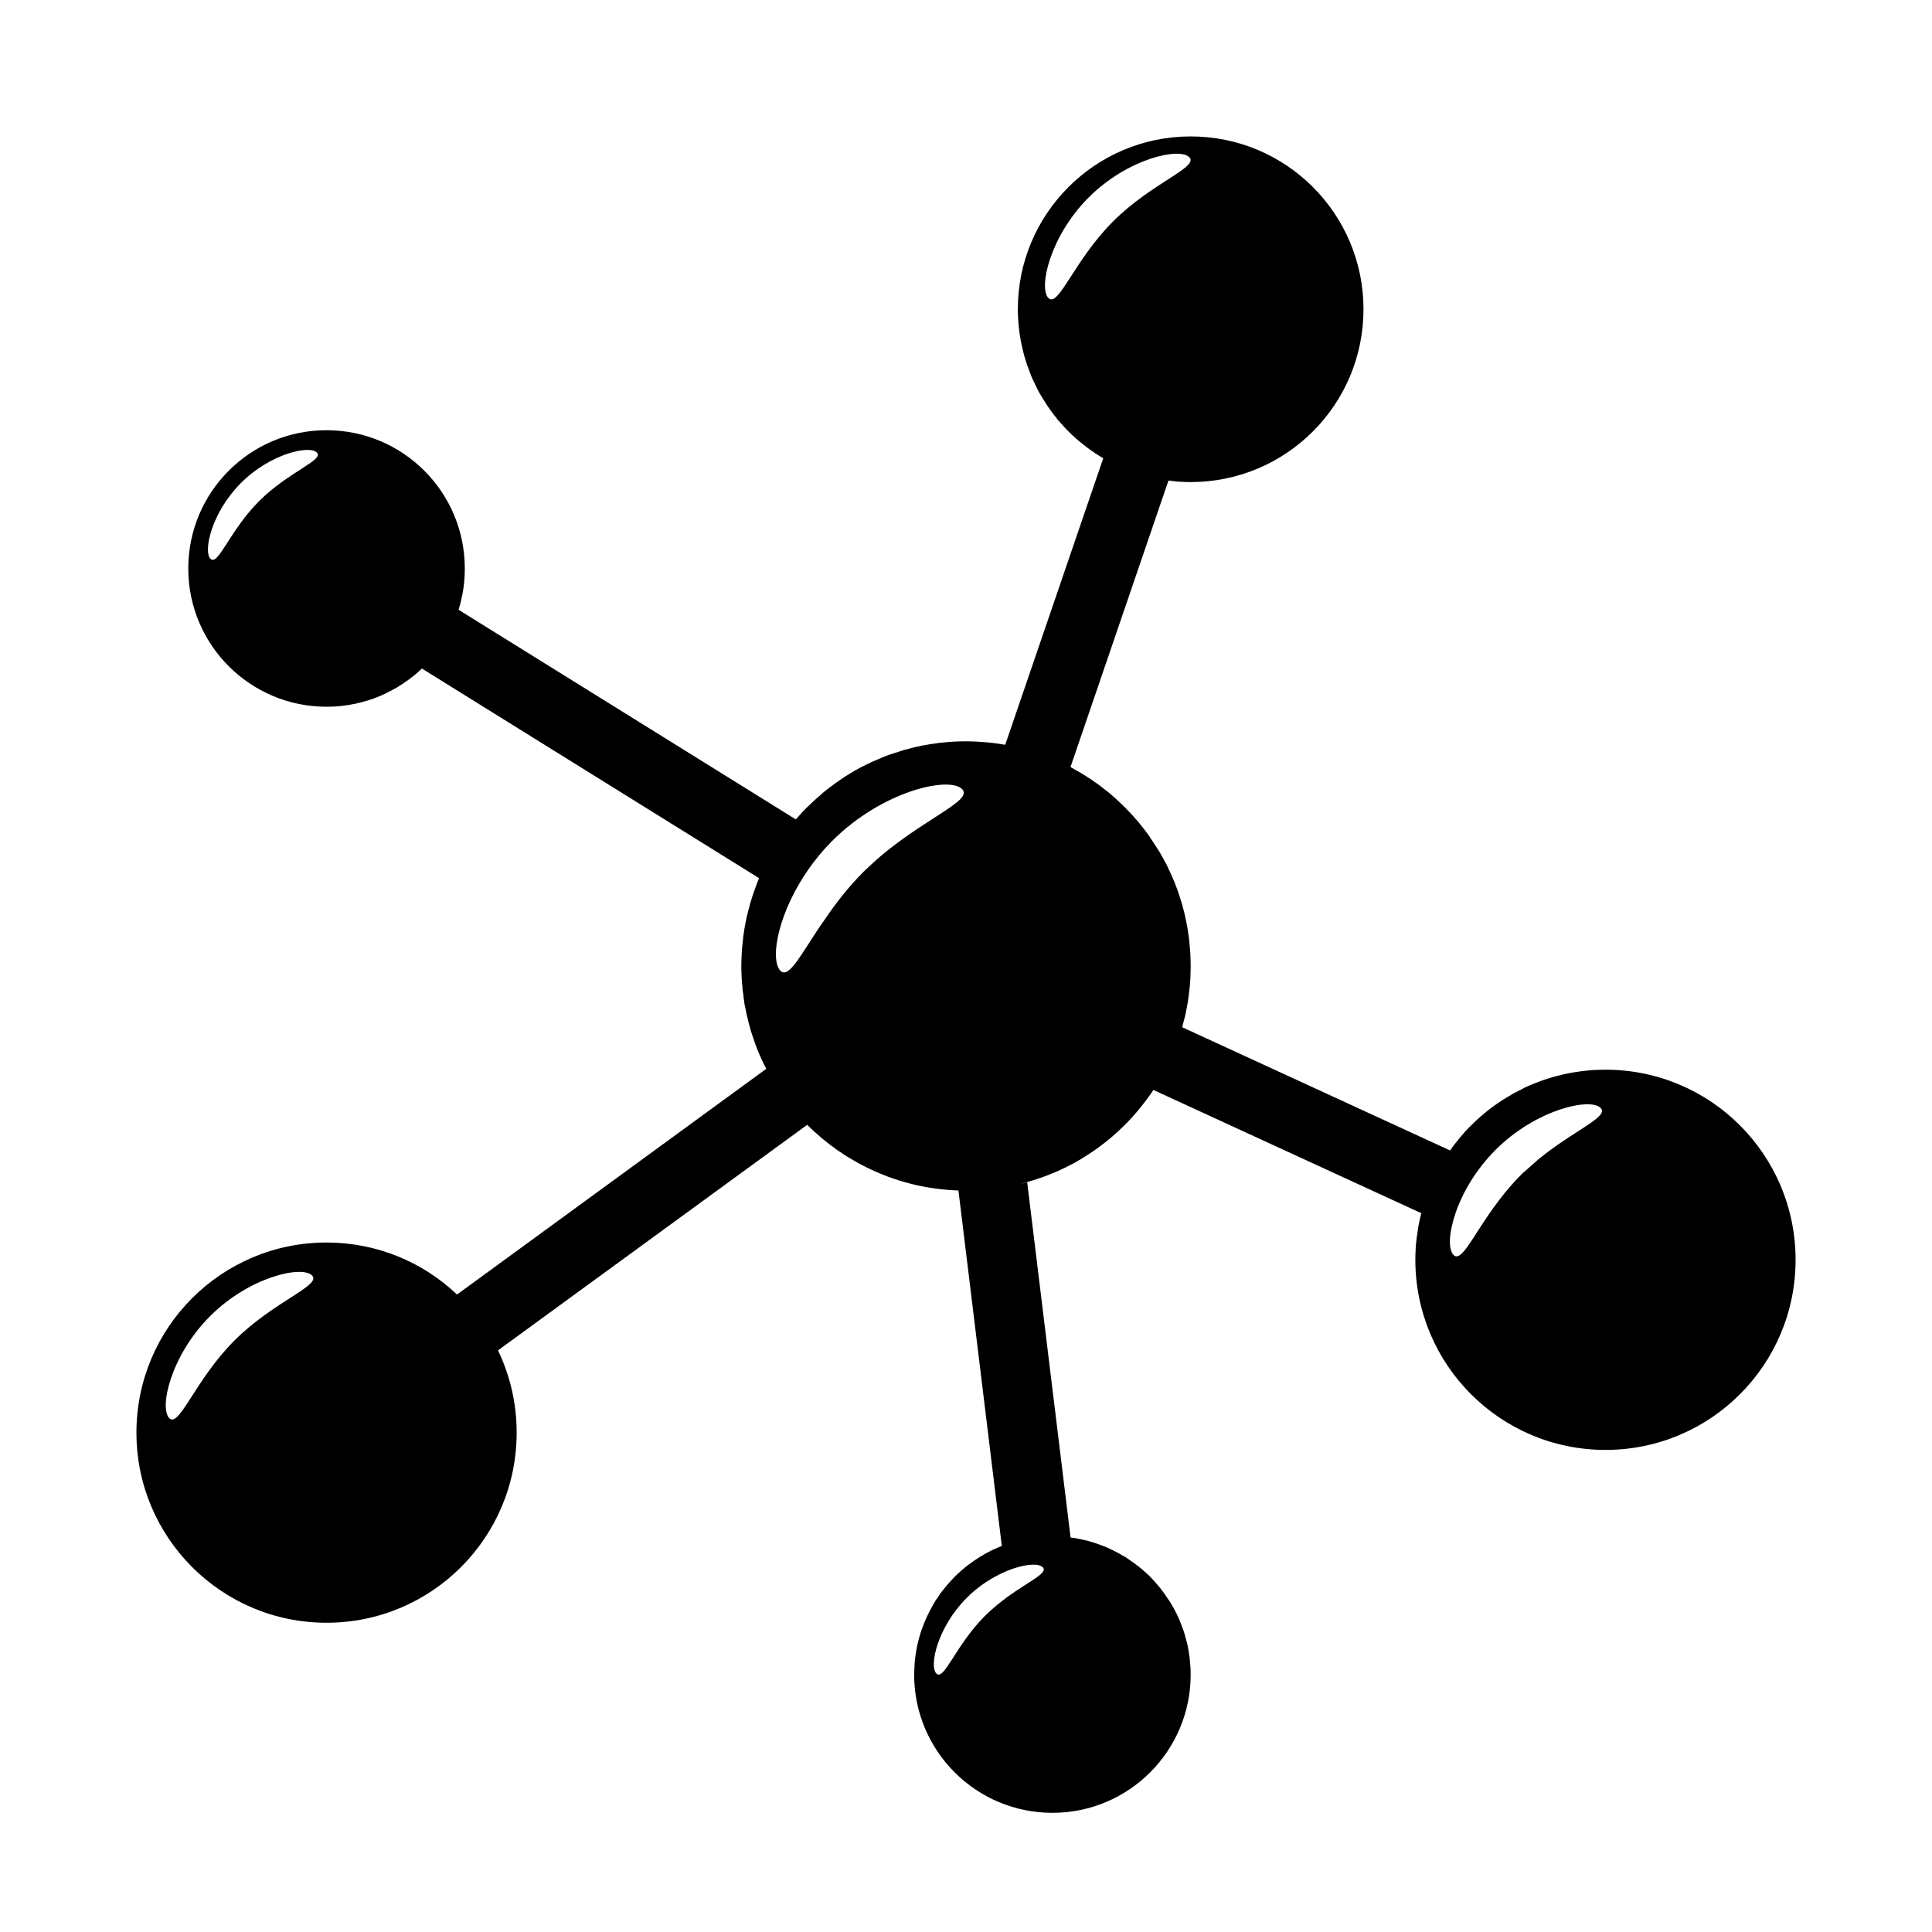
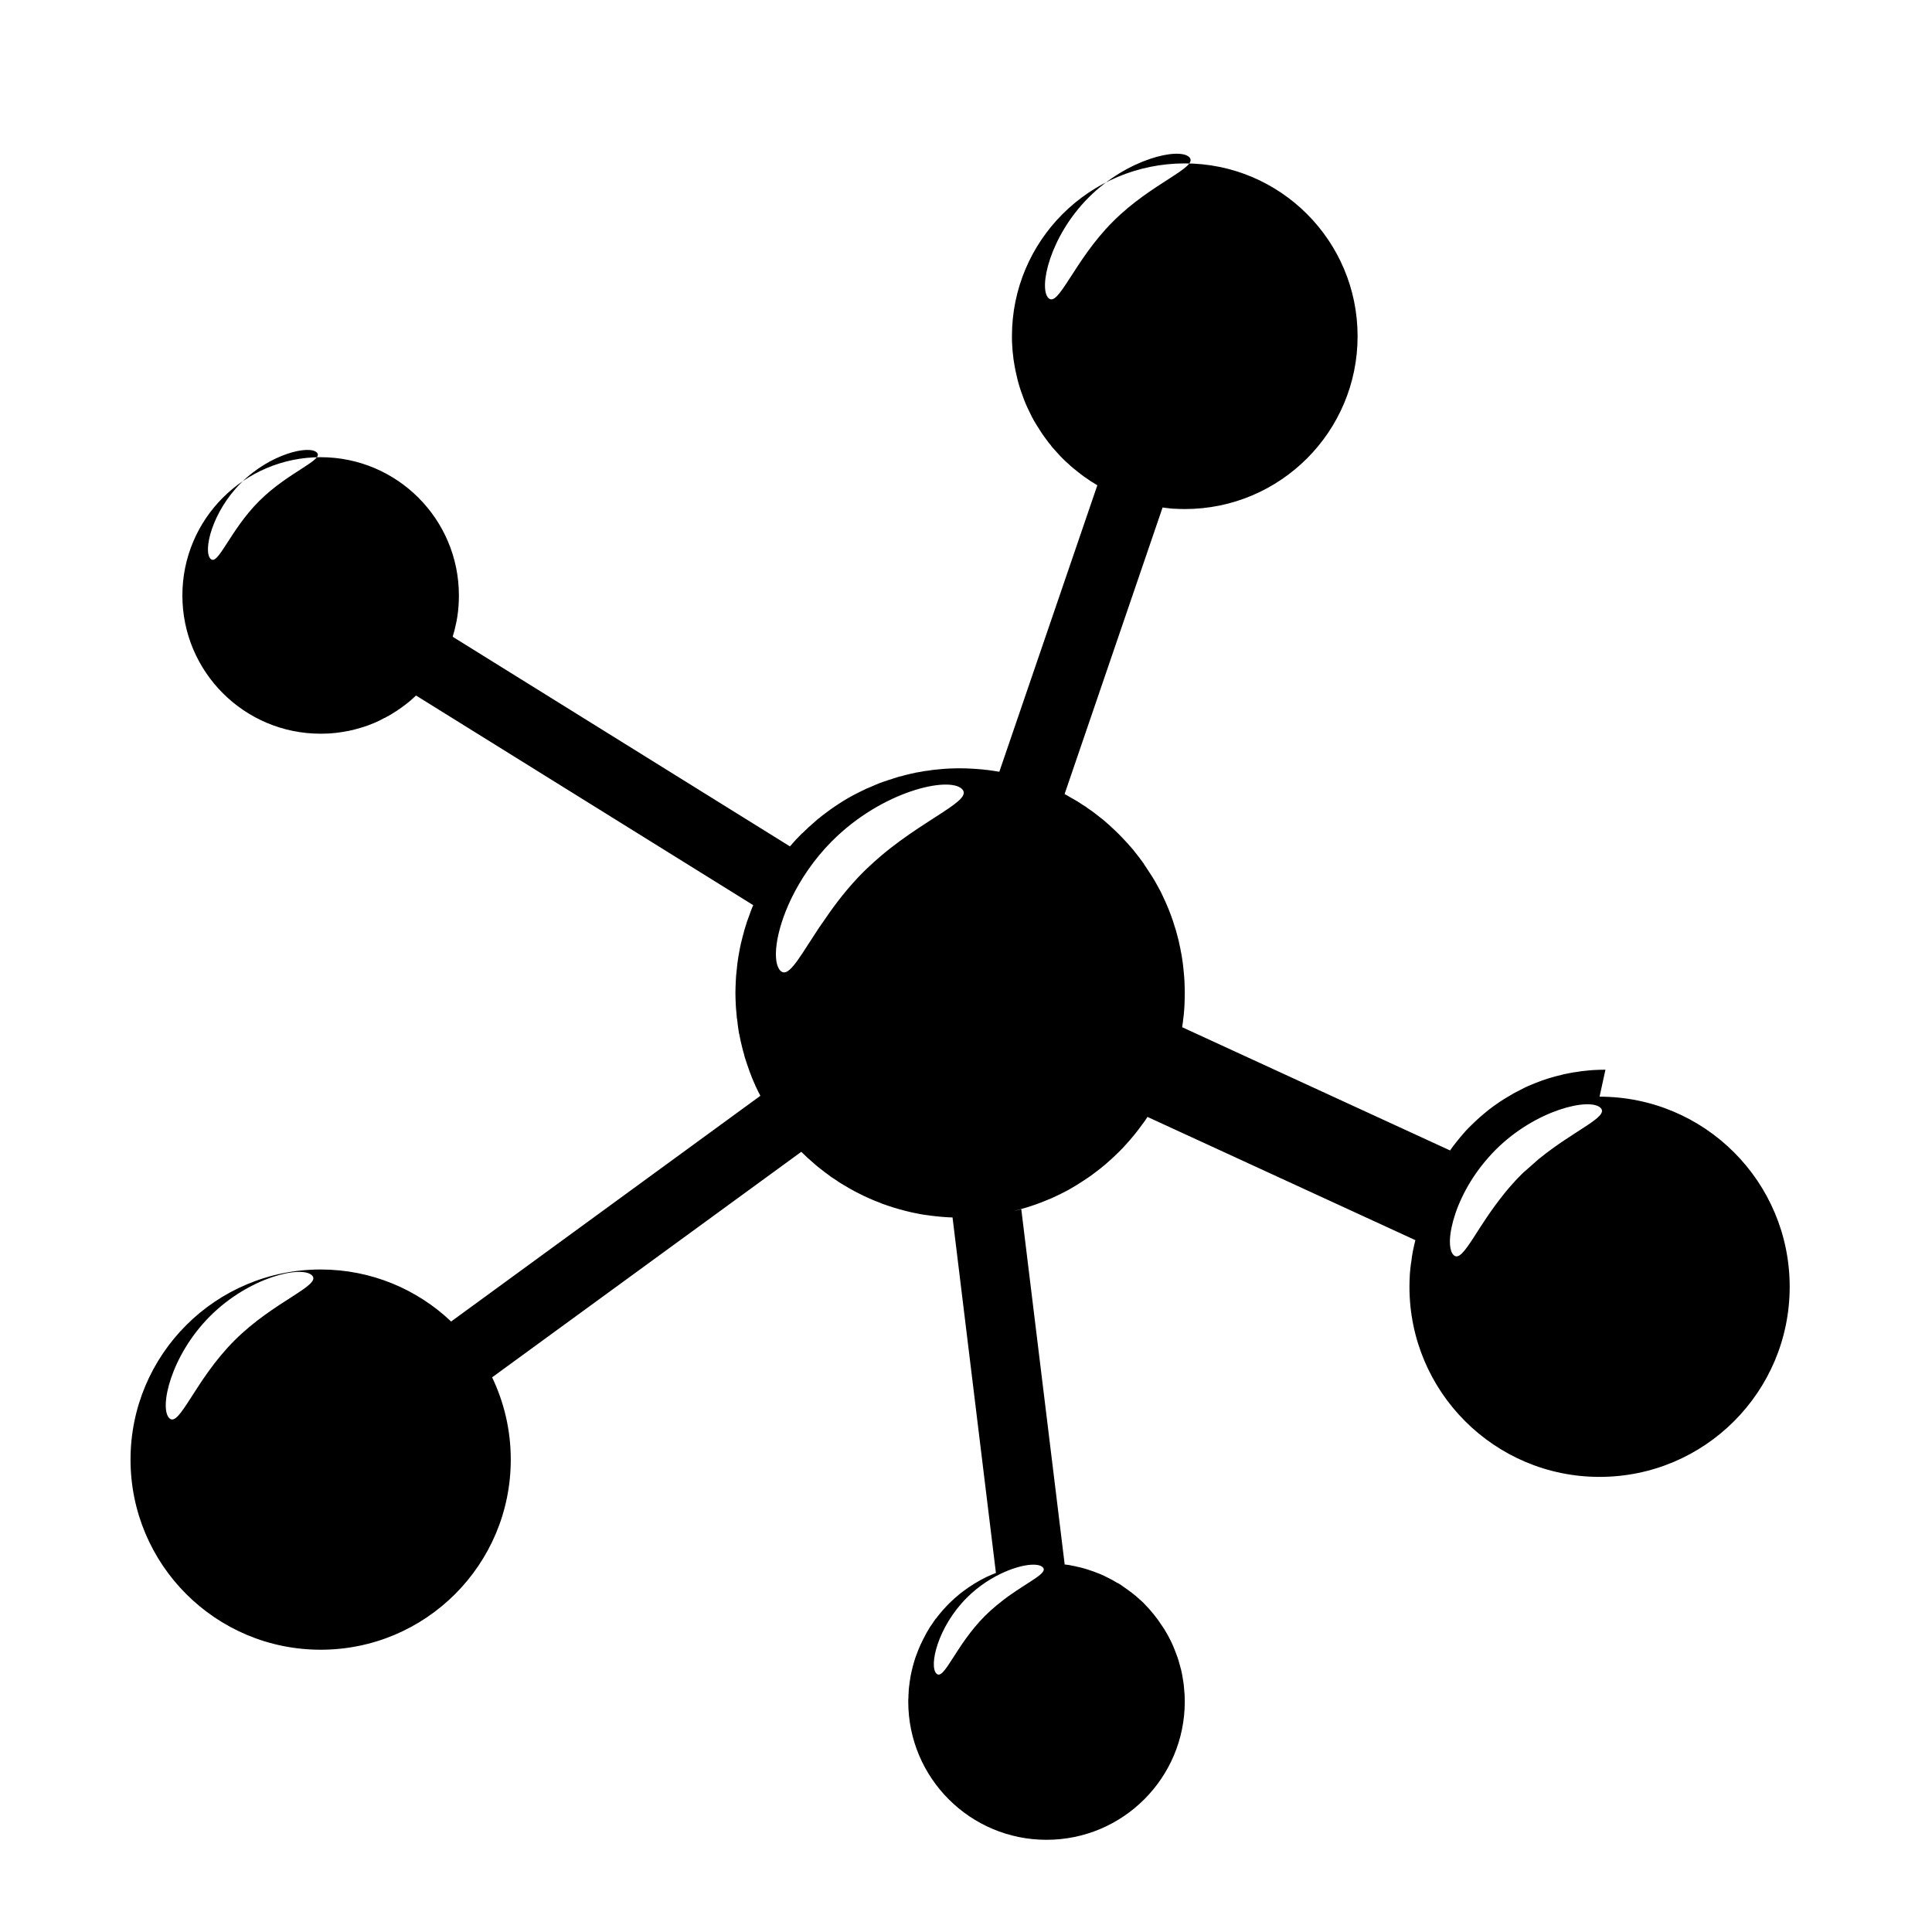
<svg xmlns="http://www.w3.org/2000/svg" fill="#000000" width="800px" height="800px" version="1.1" viewBox="144 144 512 512">
-   <path d="m569.46 427.48c-1.055 0-2.106 0.047-3.113 0.09-0.688 0.051-1.379 0.098-2.062 0.184-0.777 0.051-1.609 0.184-2.426 0.32-0.594 0.047-1.145 0.184-1.742 0.281-0.551 0.09-1.051 0.23-1.602 0.316-0.137 0.047-0.281 0.047-0.418 0.098-0.047 0-0.09 0.047-0.133 0.047-2.473 0.551-4.902 1.328-7.191 2.246-0.688 0.273-1.328 0.551-1.969 0.824-0.137 0.098-0.23 0.137-0.32 0.137-0.594 0.316-1.191 0.594-1.785 0.918-1.055 0.5-2.016 1.051-2.977 1.645-0.824 0.461-1.648 1.008-2.426 1.512-0.133 0.137-0.316 0.23-0.457 0.32-0.824 0.551-1.602 1.145-2.383 1.742-0.781 0.641-1.562 1.281-2.289 1.922-0.734 0.641-1.465 1.328-2.156 2.016-0.641 0.594-1.238 1.238-1.828 1.875-0.051 0.098-0.137 0.184-0.234 0.281-0.641 0.734-1.277 1.465-1.875 2.246-0.645 0.777-1.242 1.559-1.789 2.383l-70.992-32.656c0.047-0.137 0.098-0.273 0.098-0.414 0.133-0.594 0.316-1.145 0.457-1.742 0.141-0.594 0.32-1.195 0.414-1.789 0.23-1.051 0.414-2.106 0.594-3.203v-0.098c0.137-0.824 0.234-1.648 0.32-2.473 0.047-0.23 0.047-0.504 0.098-0.777 0.09-0.824 0.133-1.602 0.184-2.426 0.035-1.109 0.082-2.207 0.082-3.305s-0.047-2.199-0.09-3.25c-0.051-0.777-0.098-1.512-0.184-2.289-0.098-1.191-0.234-2.383-0.418-3.527-0.133-0.777-0.23-1.512-0.414-2.289-0.047-0.367-0.133-0.777-0.23-1.145-0.184-0.961-0.414-1.969-0.688-2.887-0.184-0.777-0.414-1.559-0.684-2.336-0.281-0.961-0.594-1.879-0.918-2.75-0.457-1.238-0.918-2.426-1.465-3.617-0.414-0.918-0.824-1.785-1.238-2.656-0.098-0.184-0.184-0.367-0.281-0.551-0.047-0.047-0.09-0.09-0.09-0.137-0.777-1.465-1.559-2.887-2.473-4.215-0.504-0.824-1.055-1.602-1.602-2.426v-0.047c0-0.047-0.051-0.047-0.051-0.09-0.867-1.191-1.742-2.383-2.656-3.481-0.047-0.09-0.09-0.137-0.133-0.184-0.918-1.098-1.879-2.152-2.84-3.16-0.645-0.688-1.328-1.375-2.016-2.016-1.051-1.008-2.106-1.969-3.207-2.887-0.684-0.551-1.375-1.098-2.055-1.602-0.594-0.457-1.195-0.918-1.789-1.281-0.5-0.414-1.008-0.734-1.559-1.055-0.09-0.047-0.184-0.137-0.273-0.184-0.828-0.551-1.695-1.098-2.57-1.559-0.133-0.09-0.273-0.137-0.414-0.23-0.504-0.32-1.008-0.594-1.512-0.871l25.969-75.938c0.918 0.137 1.832 0.23 2.754 0.32h0.133 0.051c0.973 0.047 1.934 0.094 2.941 0.094 25.328 0 45.801-20.52 45.801-45.801 0-25.285-20.473-45.801-45.801-45.801-25.281 0-45.801 20.52-45.801 45.801 0 0.918 0 1.785 0.09 2.656 0.051 0.871 0.098 1.742 0.234 2.609 0.047 0.594 0.133 1.145 0.23 1.695 0.23 1.512 0.551 3.023 0.918 4.488 0.367 1.465 0.824 2.93 1.375 4.352 0.457 1.375 1.051 2.75 1.695 4.031 0.273 0.594 0.551 1.145 0.824 1.695 0.137 0.23 0.281 0.457 0.367 0.688 0.32 0.504 0.594 1.008 0.918 1.512 0.777 1.281 1.602 2.519 2.473 3.664 0.367 0.504 0.734 1.008 1.145 1.465 0.09 0.184 0.23 0.32 0.367 0.504 0.457 0.504 0.867 0.961 1.277 1.418 0.961 1.098 2.016 2.152 3.117 3.113 0.367 0.367 0.777 0.734 1.191 1.055 0.734 0.594 1.465 1.191 2.195 1.742 0.418 0.32 0.828 0.641 1.281 0.918 0.734 0.551 1.559 1.055 2.387 1.559 0.184 0.09 0.367 0.23 0.551 0.32l-25.98 75.934c-0.594-0.09-1.145-0.184-1.742-0.273-0.867-0.137-1.695-0.23-2.566-0.32-1.008-0.09-2.016-0.184-3.023-0.23-1.004-0.047-2.055-0.094-3.062-0.094-2.062 0-4.078 0.09-6.09 0.32-0.734 0.047-1.418 0.137-2.152 0.273-0.688 0.047-1.418 0.184-2.106 0.32-0.918 0.137-1.879 0.32-2.793 0.551-0.414 0.09-0.777 0.184-1.145 0.273-0.367 0.09-0.734 0.184-1.145 0.32-0.137 0.047-0.273 0.09-0.457 0.09-0.504 0.137-0.961 0.273-1.465 0.457-0.09 0-0.23 0.047-0.32 0.09-0.047-0.047-0.09 0.047-0.09 0.047-0.824 0.23-1.602 0.504-2.426 0.777-0.09 0.047-0.184 0.047-0.273 0.09-0.688 0.23-1.328 0.504-1.969 0.777-0.641 0.273-1.281 0.551-1.922 0.824-0.367 0.137-0.688 0.273-1.008 0.457-0.367 0.184-0.734 0.367-1.055 0.504-0.688 0.32-1.328 0.688-1.969 1.008-1.648 0.871-3.25 1.879-4.809 2.93-0.824 0.551-1.648 1.145-2.426 1.742-0.457 0.32-0.918 0.688-1.375 1.055-0.047 0.047-0.137 0.09-0.184 0.184-0.457 0.273-0.824 0.641-1.238 1.008-1.145 0.961-2.246 1.969-3.297 3.023-0.137 0.09-0.23 0.184-0.367 0.32-0.961 0.961-1.922 1.969-2.793 3.023-0.09 0.09-0.184 0.137-0.23 0.23l-89.371-55.551c0.047-0.184 0.09-0.32 0.137-0.504 0.23-0.688 0.414-1.418 0.551-2.106 0.23-0.918 0.414-1.832 0.551-2.75 0.273-1.828 0.41-3.66 0.41-5.586 0-20.242-16.398-36.641-36.641-36.641-20.242 0-36.641 16.398-36.641 36.641s16.398 36.641 36.641 36.641c1.238 0 2.426-0.047 3.617-0.184h0.137c1.098-0.137 2.199-0.273 3.25-0.504 0.137 0 0.273-0.047 0.367-0.047 1.098-0.23 2.152-0.504 3.207-0.824 1.281-0.367 2.519-0.824 3.711-1.328 0.871-0.367 1.695-0.777 2.519-1.238 0.23-0.047 0.414-0.184 0.641-0.32 0.824-0.414 1.602-0.871 2.383-1.418 0.23-0.09 0.457-0.273 0.641-0.414 0.688-0.457 1.328-0.918 1.969-1.418 1.008-0.734 1.922-1.559 2.84-2.426l89.359 55.555c-0.457 1.008-0.824 2.062-1.191 3.113-0.32 0.824-0.594 1.602-0.824 2.426-0.23 0.734-0.457 1.418-0.594 2.106-0.137 0.457-0.273 0.918-0.367 1.375-0.414 1.512-0.688 3.07-0.961 4.625-0.184 1.238-0.367 2.426-0.457 3.664-0.137 0.961-0.184 1.922-0.23 2.887-0.047 1.012-0.094 2.066-0.094 3.074s0.047 2.062 0.09 3.07c0.047 0.777 0.09 1.512 0.184 2.289 0.047 0.688 0.09 1.375 0.23 2.062 0.09 0.867 0.184 1.648 0.32 2.473 0 0.09 0.047 0.23 0.047 0.32 0.047 0.316 0.09 0.594 0.184 0.867 0.184 1.055 0.414 2.106 0.688 3.16 0.137 0.641 0.32 1.277 0.504 1.875 0.047 0.184 0.09 0.367 0.137 0.551 0.09 0.367 0.184 0.688 0.32 1.055 0.273 0.867 0.551 1.695 0.871 2.566 0.047 0.137 0.09 0.281 0.137 0.414 0.457 1.242 0.918 2.426 1.465 3.574 0.047 0.137 0.09 0.23 0.137 0.367s0.137 0.281 0.184 0.367c0.32 0.734 0.688 1.418 1.055 2.106v0.047c0 0.051 0.047 0.051 0.047 0.098l-81.941 59.805c-9.02-8.566-21.203-13.785-34.578-13.785-27.801 0-50.383 22.535-50.383 50.383 0 27.848 22.578 50.383 50.383 50.383 27.848 0 50.383-22.535 50.383-50.383 0-7.832-1.785-15.207-4.945-21.801l81.938-59.77c1.098 1.094 2.246 2.152 3.434 3.156 0.551 0.504 1.191 1.008 1.785 1.465 0.594 0.5 1.238 0.961 1.879 1.418 0.367 0.32 0.777 0.594 1.191 0.871 0.414 0.273 0.824 0.551 1.281 0.824 0.047 0.047 0.047 0.098 0.09 0.098 0.504 0.316 1.055 0.684 1.559 0.961 0.594 0.367 1.238 0.727 1.879 1.094 0.777 0.461 1.602 0.871 2.426 1.281 0.824 0.414 1.648 0.824 2.519 1.191 0.824 0.367 1.695 0.734 2.566 1.055 0.594 0.273 1.238 0.504 1.832 0.684 0.137 0.051 0.23 0.098 0.367 0.137 2.106 0.734 4.305 1.328 6.504 1.832 0.688 0.137 1.375 0.273 2.062 0.414 0.688 0.137 1.375 0.23 2.062 0.32 0.871 0.133 1.695 0.23 2.566 0.316 0.961 0.098 1.922 0.184 2.887 0.234 0.414 0 0.777 0.047 1.191 0.047l11.496 94.207c-0.828 0.32-1.648 0.688-2.473 1.055-1.145 0.551-2.199 1.145-3.25 1.785-1.055 0.645-2.106 1.379-3.07 2.106-0.367 0.281-0.734 0.551-1.098 0.871-0.688 0.551-1.328 1.145-1.969 1.742-0.457 0.414-0.824 0.824-1.238 1.242-0.594 0.641-1.191 1.277-1.742 1.969-0.367 0.414-0.688 0.867-1.008 1.281-0.09 0.047-0.137 0.133-0.184 0.184-0.32 0.457-0.641 0.91-0.918 1.375-0.367 0.457-0.688 0.961-0.961 1.461-0.32 0.504-0.594 1.012-0.871 1.562-0.414 0.777-0.824 1.559-1.191 2.383-0.367 0.777-0.688 1.602-1.008 2.473-0.23 0.551-0.414 1.098-0.594 1.695-0.32 0.961-0.551 1.969-0.777 2.93-0.184 0.734-0.32 1.512-0.414 2.246-0.09 0.32-0.09 0.641-0.137 0.961-0.047 0.367-0.09 0.688-0.137 1.008 0 0.137 0 0.234-0.047 0.367 0 0.414-0.047 0.777-0.047 1.191-0.047 0.281-0.047 0.504-0.047 0.781v0.316c-0.051 0.367-0.051 0.73-0.051 1.098 0 20.242 16.398 36.641 36.641 36.641 20.242 0 36.641-16.398 36.641-36.641 0-1.145-0.047-2.289-0.184-3.434-0.047-0.594-0.09-1.145-0.184-1.695-0.09-0.551-0.184-1.098-0.273-1.648-0.184-1.145-0.461-2.195-0.777-3.25-0.281-1.094-0.645-2.152-1.055-3.156-0.32-0.918-0.734-1.832-1.145-2.703-0.414-0.871-0.871-1.695-1.328-2.473-0.273-0.504-0.594-1.012-0.918-1.465-0.414-0.641-0.824-1.238-1.277-1.879-0.418-0.551-0.828-1.051-1.242-1.602-0.047-0.047-0.09-0.098-0.137-0.137-0.316-0.414-0.641-0.777-1.008-1.191-0.457-0.504-0.961-1.008-1.418-1.512-0.32-0.32-0.688-0.641-1.055-0.961-0.641-0.594-1.328-1.191-2.012-1.695-0.688-0.551-1.426-1.051-2.156-1.559-0.414-0.32-0.824-0.594-1.277-0.871-0.184-0.09-0.367-0.23-0.551-0.273-0.734-0.461-1.465-0.871-2.246-1.242-0.688-0.367-1.375-0.684-2.106-1.008-1.098-0.457-2.246-0.867-3.391-1.238-0.918-0.281-1.828-0.551-2.793-0.734-0.363-0.098-0.684-0.184-1.051-0.23-0.367-0.098-0.777-0.137-1.145-0.234l-1.098-0.133-11.504-94.16c-0.641 0.184-1.328 0.367-1.969 0.504 0.684-0.184 1.328-0.367 1.969-0.551 0.871-0.23 1.742-0.504 2.566-0.777 0.918-0.32 1.832-0.594 2.707-0.961 0.91-0.367 1.785-0.734 2.703-1.098 1.418-0.641 2.84-1.328 4.215-2.062 0.047-0.047 0.09-0.047 0.184-0.09 1.461-0.824 2.887-1.695 4.258-2.609 0.457-0.32 0.961-0.641 1.426-0.961 0.457-0.32 0.91-0.641 1.375-1.008 0.961-0.688 1.879-1.465 2.789-2.199 1.281-1.094 2.473-2.195 3.668-3.383 0.641-0.645 1.277-1.281 1.875-1.973 1.465-1.602 2.891-3.34 4.168-5.129 0.551-0.684 1.055-1.418 1.512-2.152l70.992 32.656c-0.23 0.961-0.457 1.879-0.641 2.84-0.184 0.918-0.32 1.785-0.414 2.703-0.098 0.551-0.184 1.098-0.234 1.648-0.09 0.684-0.133 1.375-0.184 2.012v0.051c-0.051 0.996-0.094 2.047-0.094 3.102 0 27.848 22.578 50.383 50.383 50.383 27.848 0 50.383-22.535 50.383-50.383-0.004-27.848-22.539-50.379-50.387-50.379zm-147.62-204.5c-2.652-2.656 0.367-16.352 10.672-26.656 10.305-10.305 24-13.328 26.656-10.672s-9.938 6.734-20.242 17.082c-10.305 10.309-14.426 22.902-17.086 20.246zm-209.17 53.816c-7.785 7.785-10.902 17.312-12.871 15.297-2.016-1.969 0.273-12.32 8.062-20.105 7.785-7.785 18.137-10.078 20.105-8.062 2.016 1.973-7.508 5.086-15.297 12.871zm-6.547 222.46c-10.441 10.441-14.609 23.223-17.266 20.566-2.703-2.703 0.367-16.578 10.809-27.023 10.441-10.438 24.32-13.512 27.023-10.805 2.652 2.648-10.125 6.816-20.566 17.262zm187.83-140.06c-4.902 3.25-12.41 7.648-19.375 14.199-0.594 0.551-1.191 1.098-1.785 1.695-4.121 4.121-7.465 8.52-10.168 12.504-1.145 1.602-2.199 3.16-3.113 4.625-4.258 6.551-6.777 10.945-8.703 9.023-2.199-2.199-1.418-10.215 2.93-19.191 2.426-4.992 5.953-10.305 10.625-15.023 0.047-0.047 0.137-0.137 0.184-0.184 13.281-13.281 30.961-17.176 34.395-13.742 1.516 1.512-0.82 3.344-4.988 6.094zm26.383 200.15c1.508 1.465-3.391 3.574-9.211 7.742-1.965 1.465-4.117 3.16-6.09 5.129-7.785 7.785-10.855 17.312-12.871 15.301-2.016-1.973 0.273-12.32 8.062-20.109 3.207-3.207 6.824-5.445 10.121-6.871 4.766-2.062 8.84-2.383 9.988-1.191zm131.72-108.41c-0.047 0.047-0.098 0.09-0.137 0.09l-3.207 2.84-1.008 0.871c-0.23 0.23-0.457 0.457-0.688 0.684-0.457 0.461-0.918 0.918-1.375 1.422-1.051 1.145-2.062 2.289-3.023 3.481 0 0.047-0.047 0.098-0.09 0.137-3.391 4.215-6.004 8.383-7.969 11.449-2.473 3.801-4.078 5.953-5.359 4.672-1.051-1.051-1.281-3.801-0.504-7.371 0.961-4.629 3.574-10.77 8.066-16.445 1.094-1.375 2.289-2.75 3.566-4.031 10.77-10.762 25.098-13.922 27.848-11.129 2.336 2.34-6.777 5.773-16.121 13.332z" />
+   <path d="m569.46 427.48c-1.055 0-2.106 0.047-3.113 0.09-0.688 0.051-1.379 0.098-2.062 0.184-0.777 0.051-1.609 0.184-2.426 0.32-0.594 0.047-1.145 0.184-1.742 0.281-0.551 0.09-1.051 0.23-1.602 0.316-0.137 0.047-0.281 0.047-0.418 0.098-0.047 0-0.09 0.047-0.133 0.047-2.473 0.551-4.902 1.328-7.191 2.246-0.688 0.273-1.328 0.551-1.969 0.824-0.137 0.098-0.23 0.137-0.32 0.137-0.594 0.316-1.191 0.594-1.785 0.918-1.055 0.5-2.016 1.051-2.977 1.645-0.824 0.461-1.648 1.008-2.426 1.512-0.133 0.137-0.316 0.23-0.457 0.32-0.824 0.551-1.602 1.145-2.383 1.742-0.781 0.641-1.562 1.281-2.289 1.922-0.734 0.641-1.465 1.328-2.156 2.016-0.641 0.594-1.238 1.238-1.828 1.875-0.051 0.098-0.137 0.184-0.234 0.281-0.641 0.734-1.277 1.465-1.875 2.246-0.645 0.777-1.242 1.559-1.789 2.383l-70.992-32.656v-0.098c0.137-0.824 0.234-1.648 0.32-2.473 0.047-0.23 0.047-0.504 0.098-0.777 0.09-0.824 0.133-1.602 0.184-2.426 0.035-1.109 0.082-2.207 0.082-3.305s-0.047-2.199-0.09-3.25c-0.051-0.777-0.098-1.512-0.184-2.289-0.098-1.191-0.234-2.383-0.418-3.527-0.133-0.777-0.23-1.512-0.414-2.289-0.047-0.367-0.133-0.777-0.23-1.145-0.184-0.961-0.414-1.969-0.688-2.887-0.184-0.777-0.414-1.559-0.684-2.336-0.281-0.961-0.594-1.879-0.918-2.75-0.457-1.238-0.918-2.426-1.465-3.617-0.414-0.918-0.824-1.785-1.238-2.656-0.098-0.184-0.184-0.367-0.281-0.551-0.047-0.047-0.09-0.09-0.09-0.137-0.777-1.465-1.559-2.887-2.473-4.215-0.504-0.824-1.055-1.602-1.602-2.426v-0.047c0-0.047-0.051-0.047-0.051-0.09-0.867-1.191-1.742-2.383-2.656-3.481-0.047-0.09-0.09-0.137-0.133-0.184-0.918-1.098-1.879-2.152-2.84-3.16-0.645-0.688-1.328-1.375-2.016-2.016-1.051-1.008-2.106-1.969-3.207-2.887-0.684-0.551-1.375-1.098-2.055-1.602-0.594-0.457-1.195-0.918-1.789-1.281-0.5-0.414-1.008-0.734-1.559-1.055-0.09-0.047-0.184-0.137-0.273-0.184-0.828-0.551-1.695-1.098-2.57-1.559-0.133-0.09-0.273-0.137-0.414-0.23-0.504-0.32-1.008-0.594-1.512-0.871l25.969-75.938c0.918 0.137 1.832 0.23 2.754 0.32h0.133 0.051c0.973 0.047 1.934 0.094 2.941 0.094 25.328 0 45.801-20.52 45.801-45.801 0-25.285-20.473-45.801-45.801-45.801-25.281 0-45.801 20.52-45.801 45.801 0 0.918 0 1.785 0.09 2.656 0.051 0.871 0.098 1.742 0.234 2.609 0.047 0.594 0.133 1.145 0.23 1.695 0.23 1.512 0.551 3.023 0.918 4.488 0.367 1.465 0.824 2.93 1.375 4.352 0.457 1.375 1.051 2.75 1.695 4.031 0.273 0.594 0.551 1.145 0.824 1.695 0.137 0.23 0.281 0.457 0.367 0.688 0.32 0.504 0.594 1.008 0.918 1.512 0.777 1.281 1.602 2.519 2.473 3.664 0.367 0.504 0.734 1.008 1.145 1.465 0.09 0.184 0.23 0.32 0.367 0.504 0.457 0.504 0.867 0.961 1.277 1.418 0.961 1.098 2.016 2.152 3.117 3.113 0.367 0.367 0.777 0.734 1.191 1.055 0.734 0.594 1.465 1.191 2.195 1.742 0.418 0.32 0.828 0.641 1.281 0.918 0.734 0.551 1.559 1.055 2.387 1.559 0.184 0.09 0.367 0.23 0.551 0.32l-25.98 75.934c-0.594-0.09-1.145-0.184-1.742-0.273-0.867-0.137-1.695-0.23-2.566-0.32-1.008-0.09-2.016-0.184-3.023-0.23-1.004-0.047-2.055-0.094-3.062-0.094-2.062 0-4.078 0.09-6.09 0.32-0.734 0.047-1.418 0.137-2.152 0.273-0.688 0.047-1.418 0.184-2.106 0.32-0.918 0.137-1.879 0.32-2.793 0.551-0.414 0.09-0.777 0.184-1.145 0.273-0.367 0.09-0.734 0.184-1.145 0.32-0.137 0.047-0.273 0.09-0.457 0.09-0.504 0.137-0.961 0.273-1.465 0.457-0.09 0-0.23 0.047-0.32 0.09-0.047-0.047-0.09 0.047-0.09 0.047-0.824 0.23-1.602 0.504-2.426 0.777-0.09 0.047-0.184 0.047-0.273 0.09-0.688 0.23-1.328 0.504-1.969 0.777-0.641 0.273-1.281 0.551-1.922 0.824-0.367 0.137-0.688 0.273-1.008 0.457-0.367 0.184-0.734 0.367-1.055 0.504-0.688 0.32-1.328 0.688-1.969 1.008-1.648 0.871-3.25 1.879-4.809 2.93-0.824 0.551-1.648 1.145-2.426 1.742-0.457 0.32-0.918 0.688-1.375 1.055-0.047 0.047-0.137 0.09-0.184 0.184-0.457 0.273-0.824 0.641-1.238 1.008-1.145 0.961-2.246 1.969-3.297 3.023-0.137 0.09-0.23 0.184-0.367 0.32-0.961 0.961-1.922 1.969-2.793 3.023-0.09 0.09-0.184 0.137-0.23 0.23l-89.371-55.551c0.047-0.184 0.09-0.32 0.137-0.504 0.23-0.688 0.414-1.418 0.551-2.106 0.23-0.918 0.414-1.832 0.551-2.75 0.273-1.828 0.41-3.66 0.41-5.586 0-20.242-16.398-36.641-36.641-36.641-20.242 0-36.641 16.398-36.641 36.641s16.398 36.641 36.641 36.641c1.238 0 2.426-0.047 3.617-0.184h0.137c1.098-0.137 2.199-0.273 3.25-0.504 0.137 0 0.273-0.047 0.367-0.047 1.098-0.23 2.152-0.504 3.207-0.824 1.281-0.367 2.519-0.824 3.711-1.328 0.871-0.367 1.695-0.777 2.519-1.238 0.23-0.047 0.414-0.184 0.641-0.32 0.824-0.414 1.602-0.871 2.383-1.418 0.23-0.09 0.457-0.273 0.641-0.414 0.688-0.457 1.328-0.918 1.969-1.418 1.008-0.734 1.922-1.559 2.84-2.426l89.359 55.555c-0.457 1.008-0.824 2.062-1.191 3.113-0.32 0.824-0.594 1.602-0.824 2.426-0.23 0.734-0.457 1.418-0.594 2.106-0.137 0.457-0.273 0.918-0.367 1.375-0.414 1.512-0.688 3.07-0.961 4.625-0.184 1.238-0.367 2.426-0.457 3.664-0.137 0.961-0.184 1.922-0.23 2.887-0.047 1.012-0.094 2.066-0.094 3.074s0.047 2.062 0.09 3.07c0.047 0.777 0.09 1.512 0.184 2.289 0.047 0.688 0.09 1.375 0.23 2.062 0.09 0.867 0.184 1.648 0.32 2.473 0 0.09 0.047 0.23 0.047 0.32 0.047 0.316 0.09 0.594 0.184 0.867 0.184 1.055 0.414 2.106 0.688 3.16 0.137 0.641 0.32 1.277 0.504 1.875 0.047 0.184 0.09 0.367 0.137 0.551 0.09 0.367 0.184 0.688 0.32 1.055 0.273 0.867 0.551 1.695 0.871 2.566 0.047 0.137 0.09 0.281 0.137 0.414 0.457 1.242 0.918 2.426 1.465 3.574 0.047 0.137 0.09 0.23 0.137 0.367s0.137 0.281 0.184 0.367c0.32 0.734 0.688 1.418 1.055 2.106v0.047c0 0.051 0.047 0.051 0.047 0.098l-81.941 59.805c-9.02-8.566-21.203-13.785-34.578-13.785-27.801 0-50.383 22.535-50.383 50.383 0 27.848 22.578 50.383 50.383 50.383 27.848 0 50.383-22.535 50.383-50.383 0-7.832-1.785-15.207-4.945-21.801l81.938-59.77c1.098 1.094 2.246 2.152 3.434 3.156 0.551 0.504 1.191 1.008 1.785 1.465 0.594 0.5 1.238 0.961 1.879 1.418 0.367 0.32 0.777 0.594 1.191 0.871 0.414 0.273 0.824 0.551 1.281 0.824 0.047 0.047 0.047 0.098 0.09 0.098 0.504 0.316 1.055 0.684 1.559 0.961 0.594 0.367 1.238 0.727 1.879 1.094 0.777 0.461 1.602 0.871 2.426 1.281 0.824 0.414 1.648 0.824 2.519 1.191 0.824 0.367 1.695 0.734 2.566 1.055 0.594 0.273 1.238 0.504 1.832 0.684 0.137 0.051 0.23 0.098 0.367 0.137 2.106 0.734 4.305 1.328 6.504 1.832 0.688 0.137 1.375 0.273 2.062 0.414 0.688 0.137 1.375 0.23 2.062 0.32 0.871 0.133 1.695 0.23 2.566 0.316 0.961 0.098 1.922 0.184 2.887 0.234 0.414 0 0.777 0.047 1.191 0.047l11.496 94.207c-0.828 0.32-1.648 0.688-2.473 1.055-1.145 0.551-2.199 1.145-3.25 1.785-1.055 0.645-2.106 1.379-3.07 2.106-0.367 0.281-0.734 0.551-1.098 0.871-0.688 0.551-1.328 1.145-1.969 1.742-0.457 0.414-0.824 0.824-1.238 1.242-0.594 0.641-1.191 1.277-1.742 1.969-0.367 0.414-0.688 0.867-1.008 1.281-0.09 0.047-0.137 0.133-0.184 0.184-0.32 0.457-0.641 0.91-0.918 1.375-0.367 0.457-0.688 0.961-0.961 1.461-0.32 0.504-0.594 1.012-0.871 1.562-0.414 0.777-0.824 1.559-1.191 2.383-0.367 0.777-0.688 1.602-1.008 2.473-0.23 0.551-0.414 1.098-0.594 1.695-0.32 0.961-0.551 1.969-0.777 2.93-0.184 0.734-0.32 1.512-0.414 2.246-0.09 0.32-0.09 0.641-0.137 0.961-0.047 0.367-0.09 0.688-0.137 1.008 0 0.137 0 0.234-0.047 0.367 0 0.414-0.047 0.777-0.047 1.191-0.047 0.281-0.047 0.504-0.047 0.781v0.316c-0.051 0.367-0.051 0.73-0.051 1.098 0 20.242 16.398 36.641 36.641 36.641 20.242 0 36.641-16.398 36.641-36.641 0-1.145-0.047-2.289-0.184-3.434-0.047-0.594-0.09-1.145-0.184-1.695-0.09-0.551-0.184-1.098-0.273-1.648-0.184-1.145-0.461-2.195-0.777-3.25-0.281-1.094-0.645-2.152-1.055-3.156-0.32-0.918-0.734-1.832-1.145-2.703-0.414-0.871-0.871-1.695-1.328-2.473-0.273-0.504-0.594-1.012-0.918-1.465-0.414-0.641-0.824-1.238-1.277-1.879-0.418-0.551-0.828-1.051-1.242-1.602-0.047-0.047-0.09-0.098-0.137-0.137-0.316-0.414-0.641-0.777-1.008-1.191-0.457-0.504-0.961-1.008-1.418-1.512-0.32-0.32-0.688-0.641-1.055-0.961-0.641-0.594-1.328-1.191-2.012-1.695-0.688-0.551-1.426-1.051-2.156-1.559-0.414-0.32-0.824-0.594-1.277-0.871-0.184-0.09-0.367-0.23-0.551-0.273-0.734-0.461-1.465-0.871-2.246-1.242-0.688-0.367-1.375-0.684-2.106-1.008-1.098-0.457-2.246-0.867-3.391-1.238-0.918-0.281-1.828-0.551-2.793-0.734-0.363-0.098-0.684-0.184-1.051-0.23-0.367-0.098-0.777-0.137-1.145-0.234l-1.098-0.133-11.504-94.16c-0.641 0.184-1.328 0.367-1.969 0.504 0.684-0.184 1.328-0.367 1.969-0.551 0.871-0.23 1.742-0.504 2.566-0.777 0.918-0.32 1.832-0.594 2.707-0.961 0.91-0.367 1.785-0.734 2.703-1.098 1.418-0.641 2.84-1.328 4.215-2.062 0.047-0.047 0.09-0.047 0.184-0.09 1.461-0.824 2.887-1.695 4.258-2.609 0.457-0.32 0.961-0.641 1.426-0.961 0.457-0.32 0.91-0.641 1.375-1.008 0.961-0.688 1.879-1.465 2.789-2.199 1.281-1.094 2.473-2.195 3.668-3.383 0.641-0.645 1.277-1.281 1.875-1.973 1.465-1.602 2.891-3.34 4.168-5.129 0.551-0.684 1.055-1.418 1.512-2.152l70.992 32.656c-0.23 0.961-0.457 1.879-0.641 2.84-0.184 0.918-0.32 1.785-0.414 2.703-0.098 0.551-0.184 1.098-0.234 1.648-0.09 0.684-0.133 1.375-0.184 2.012v0.051c-0.051 0.996-0.094 2.047-0.094 3.102 0 27.848 22.578 50.383 50.383 50.383 27.848 0 50.383-22.535 50.383-50.383-0.004-27.848-22.539-50.379-50.387-50.379zm-147.62-204.5c-2.652-2.656 0.367-16.352 10.672-26.656 10.305-10.305 24-13.328 26.656-10.672s-9.938 6.734-20.242 17.082c-10.305 10.309-14.426 22.902-17.086 20.246zm-209.17 53.816c-7.785 7.785-10.902 17.312-12.871 15.297-2.016-1.969 0.273-12.32 8.062-20.105 7.785-7.785 18.137-10.078 20.105-8.062 2.016 1.973-7.508 5.086-15.297 12.871zm-6.547 222.46c-10.441 10.441-14.609 23.223-17.266 20.566-2.703-2.703 0.367-16.578 10.809-27.023 10.441-10.438 24.32-13.512 27.023-10.805 2.652 2.648-10.125 6.816-20.566 17.262zm187.83-140.06c-4.902 3.25-12.41 7.648-19.375 14.199-0.594 0.551-1.191 1.098-1.785 1.695-4.121 4.121-7.465 8.52-10.168 12.504-1.145 1.602-2.199 3.16-3.113 4.625-4.258 6.551-6.777 10.945-8.703 9.023-2.199-2.199-1.418-10.215 2.93-19.191 2.426-4.992 5.953-10.305 10.625-15.023 0.047-0.047 0.137-0.137 0.184-0.184 13.281-13.281 30.961-17.176 34.395-13.742 1.516 1.512-0.82 3.344-4.988 6.094zm26.383 200.15c1.508 1.465-3.391 3.574-9.211 7.742-1.965 1.465-4.117 3.16-6.09 5.129-7.785 7.785-10.855 17.312-12.871 15.301-2.016-1.973 0.273-12.32 8.062-20.109 3.207-3.207 6.824-5.445 10.121-6.871 4.766-2.062 8.84-2.383 9.988-1.191zm131.72-108.41c-0.047 0.047-0.098 0.09-0.137 0.09l-3.207 2.84-1.008 0.871c-0.23 0.23-0.457 0.457-0.688 0.684-0.457 0.461-0.918 0.918-1.375 1.422-1.051 1.145-2.062 2.289-3.023 3.481 0 0.047-0.047 0.098-0.09 0.137-3.391 4.215-6.004 8.383-7.969 11.449-2.473 3.801-4.078 5.953-5.359 4.672-1.051-1.051-1.281-3.801-0.504-7.371 0.961-4.629 3.574-10.77 8.066-16.445 1.094-1.375 2.289-2.75 3.566-4.031 10.77-10.762 25.098-13.922 27.848-11.129 2.336 2.34-6.777 5.773-16.121 13.332z" />
</svg>